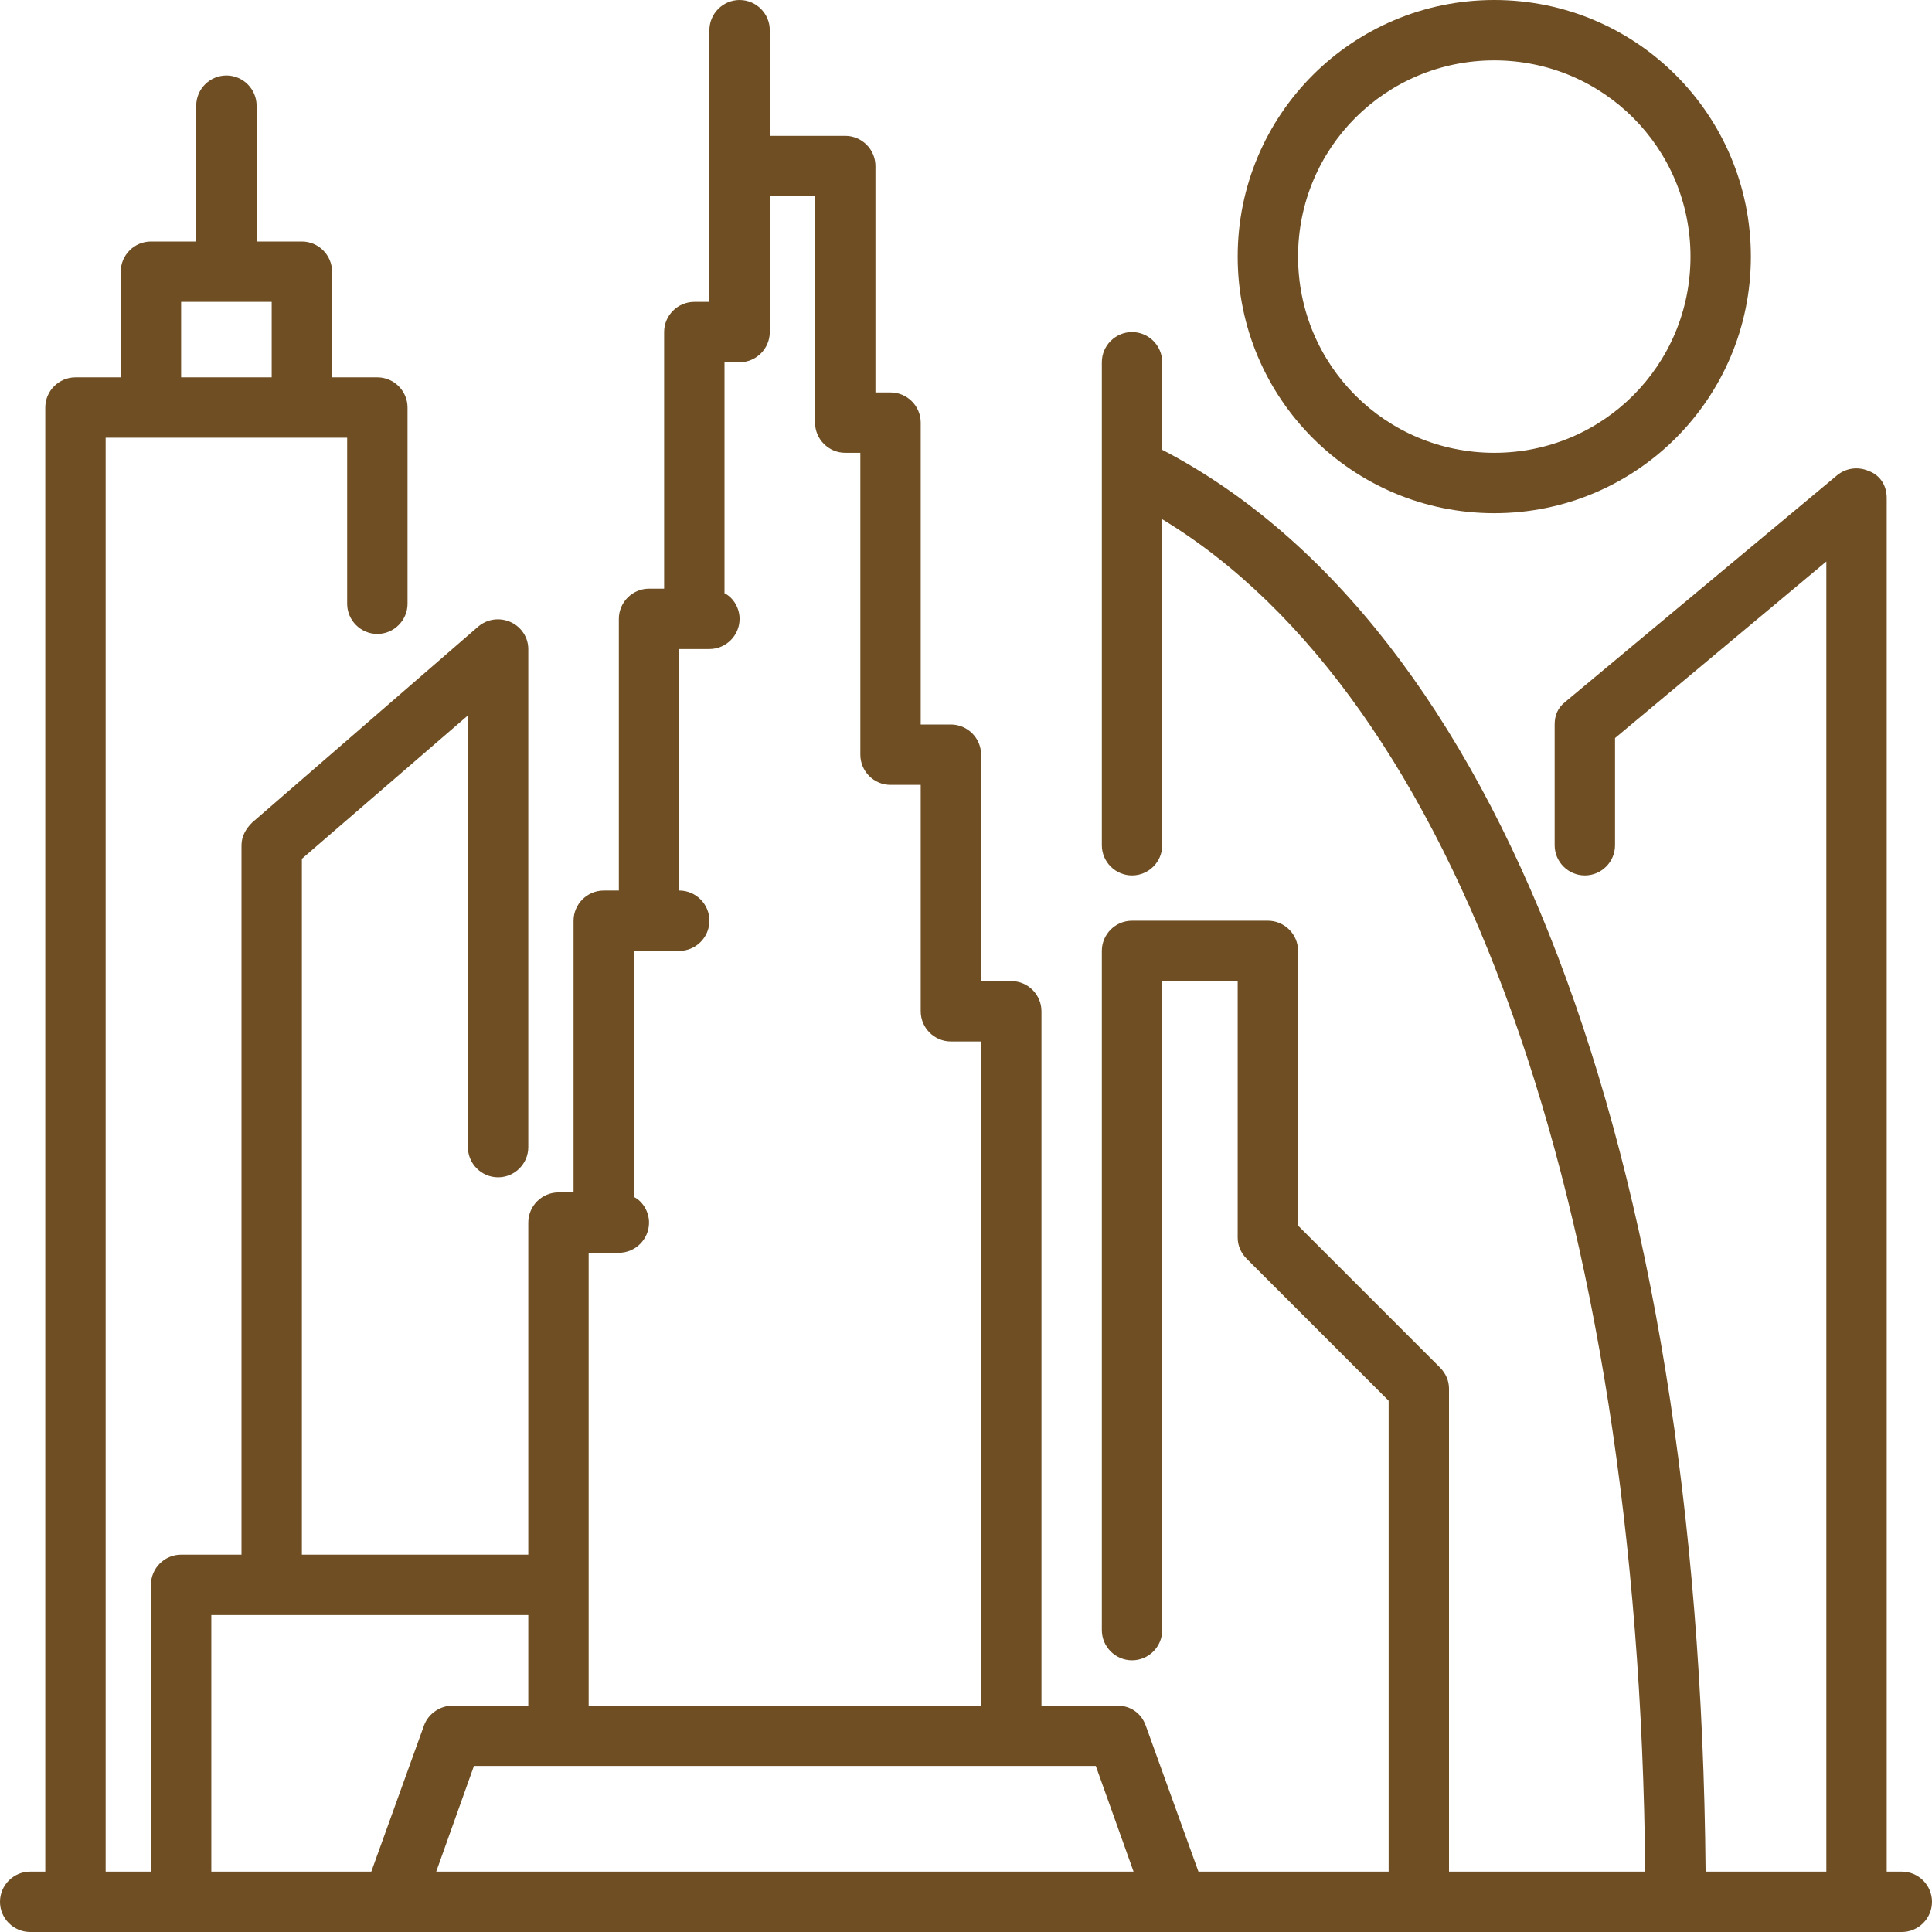
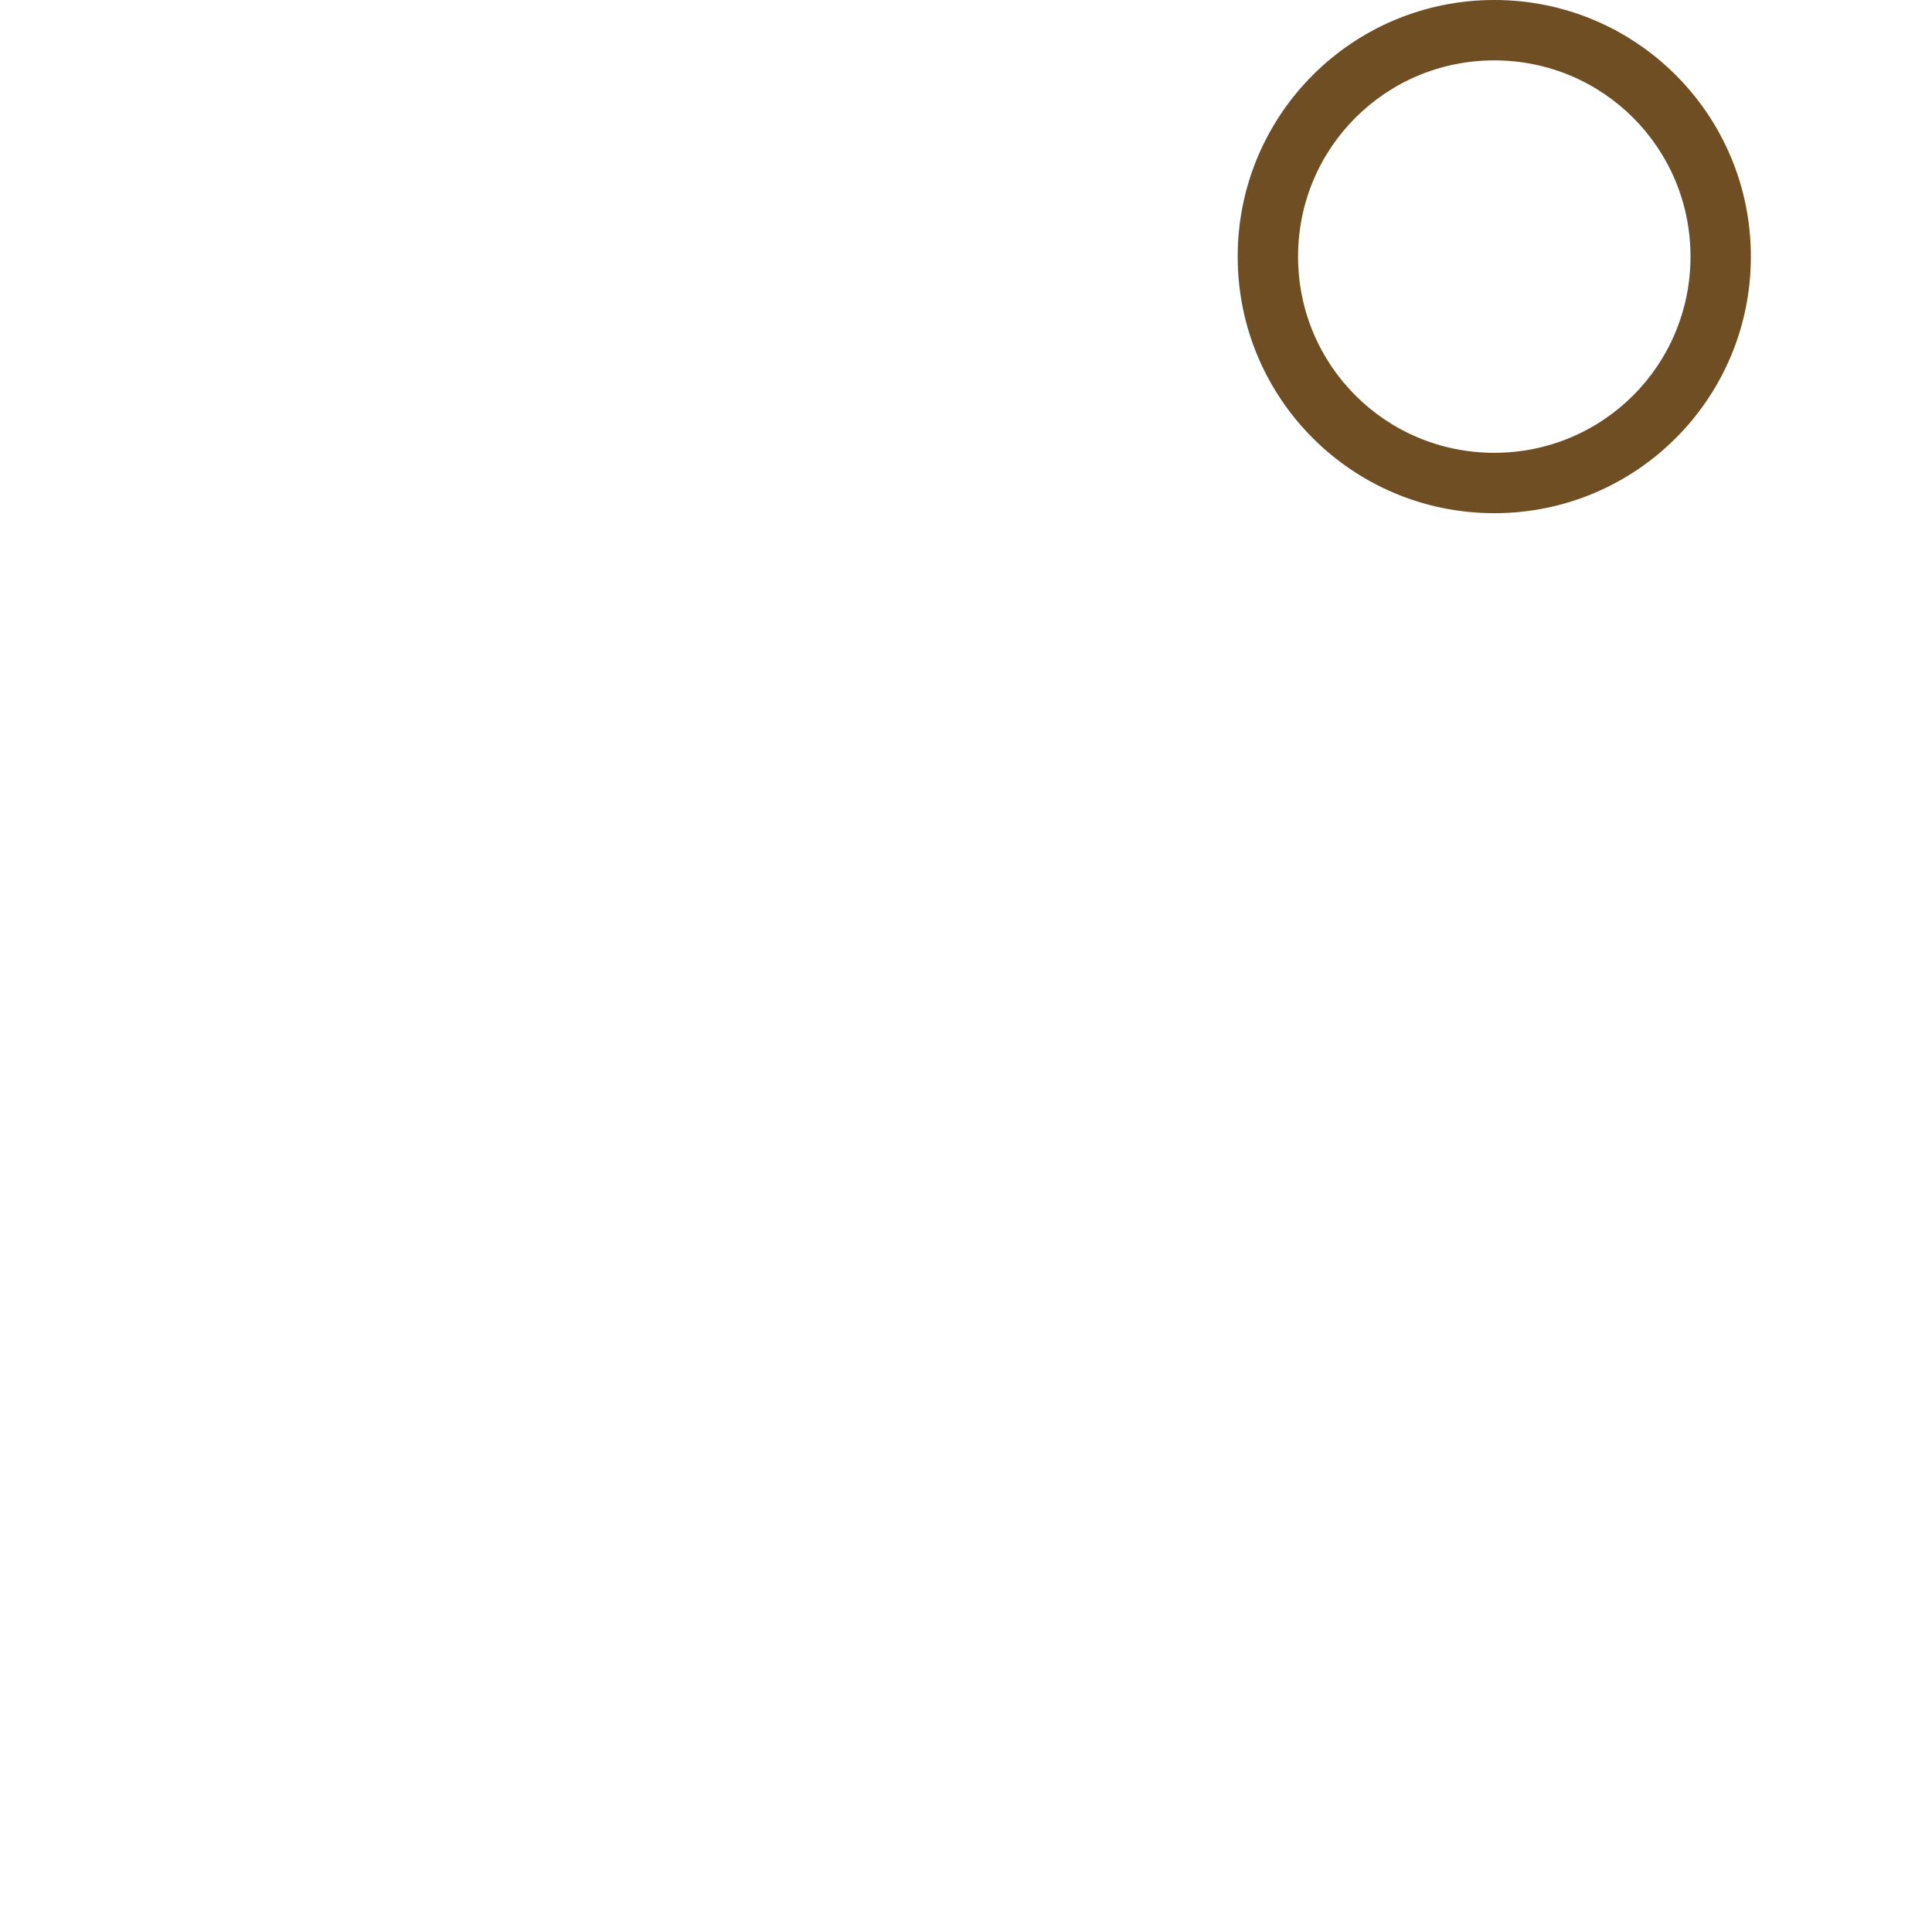
<svg xmlns="http://www.w3.org/2000/svg" width="48" height="48" viewBox="0 0 48 48" fill="none">
-   <path d="M47.25 46.5H46.875V12.375C46.875 12.075 46.725 11.812 46.425 11.7C46.163 11.588 45.862 11.625 45.638 11.812L38.888 17.438C38.7 17.587 38.625 17.775 38.625 18V21C38.625 21.413 38.962 21.75 39.375 21.75C39.788 21.75 40.125 21.413 40.125 21V18.337L45.375 13.95V46.5H42.375C42.225 28.613 37.237 15.525 28.875 11.175V9C28.875 8.588 28.538 8.25 28.125 8.25C27.712 8.25 27.375 8.588 27.375 9V21C27.375 21.413 27.712 21.75 28.125 21.75C28.538 21.75 28.875 21.413 28.875 21V12.9C36.188 17.325 40.725 29.962 40.875 46.5H36V34.5C36 34.312 35.925 34.125 35.775 33.975L32.25 30.45V23.625C32.25 23.212 31.913 22.875 31.5 22.875H28.125C27.712 22.875 27.375 23.212 27.375 23.625V40.5C27.375 40.913 27.712 41.25 28.125 41.25C28.538 41.25 28.875 40.913 28.875 40.5V24.375H30.75V30.75C30.75 30.938 30.825 31.125 30.975 31.275L34.5 34.8V46.5H29.775L28.462 42.862C28.35 42.562 28.087 42.375 27.75 42.375H25.875V25.125C25.875 24.712 25.538 24.375 25.125 24.375H24.375V18.75C24.375 18.337 24.038 18 23.625 18H22.875V10.5C22.875 10.088 22.538 9.75 22.125 9.75H21.75V4.125C21.75 3.712 21.413 3.375 21 3.375H19.125V0.75C19.125 0.338 18.788 0 18.375 0C17.962 0 17.625 0.338 17.625 0.75V7.5H17.25C16.837 7.5 16.5 7.838 16.5 8.25V14.625H16.125C15.713 14.625 15.375 14.963 15.375 15.375V22.125H15C14.588 22.125 14.25 22.462 14.25 22.875V29.625H13.875C13.463 29.625 13.125 29.962 13.125 30.375V38.625H7.5V21.337L11.625 17.775V28.5C11.625 28.913 11.963 29.25 12.375 29.25C12.787 29.25 13.125 28.913 13.125 28.5V16.125C13.125 15.825 12.938 15.562 12.675 15.45C12.412 15.338 12.113 15.375 11.887 15.562L6.263 20.438C6.112 20.587 6 20.775 6 21V38.625H4.5C4.088 38.625 3.75 38.962 3.75 39.375V46.5H2.625V10.875H8.625V15C8.625 15.412 8.963 15.75 9.375 15.75C9.787 15.75 10.125 15.412 10.125 15V10.125C10.125 9.713 9.787 9.375 9.375 9.375H8.25V6.75C8.25 6.338 7.912 6 7.5 6H6.375V2.625C6.375 2.212 6.037 1.875 5.625 1.875C5.213 1.875 4.875 2.212 4.875 2.625V6H3.75C3.337 6 3 6.338 3 6.75V9.375H1.875C1.462 9.375 1.125 9.713 1.125 10.125V46.5H0.75C0.338 46.5 0 46.837 0 47.25C0 47.663 0.338 48 0.75 48H47.25C47.663 48 48 47.663 48 47.25C48 46.837 47.663 46.5 47.25 46.5ZM4.5 7.5H6.75V9.375H4.5V7.5ZM28.163 46.5H10.838L11.775 43.875H27.225L28.163 46.5ZM16.875 16.125H17.625C18.038 16.125 18.375 15.787 18.375 15.375C18.375 15.113 18.225 14.85 18 14.738V9H18.375C18.788 9 19.125 8.662 19.125 8.25V4.875H20.25V10.5C20.25 10.912 20.587 11.25 21 11.25H21.375V18.75C21.375 19.163 21.712 19.5 22.125 19.5H22.875V25.125C22.875 25.538 23.212 25.875 23.625 25.875H24.375V42.375H14.625V31.125H15.375C15.787 31.125 16.125 30.788 16.125 30.375C16.125 30.113 15.975 29.85 15.75 29.738V23.625H16.875C17.288 23.625 17.625 23.288 17.625 22.875C17.625 22.462 17.288 22.125 16.875 22.125V16.125ZM5.25 40.125H13.125V42.375H11.25C10.95 42.375 10.65 42.562 10.537 42.862L9.225 46.5H5.25V40.125Z" fill="#6E4E22" />
  <path d="M37.125 12.75C40.65 12.75 43.5 9.9 43.5 6.375C43.5 2.85 40.65 0 37.125 0C33.6 0 30.75 2.85 30.75 6.375C30.75 9.9 33.6 12.75 37.125 12.75ZM37.125 1.5C39.825 1.5 42 3.675 42 6.375C42 9.075 39.825 11.25 37.125 11.25C34.425 11.25 32.25 9.075 32.25 6.375C32.25 3.675 34.425 1.5 37.125 1.5Z" fill="#6E4E22" />
</svg>